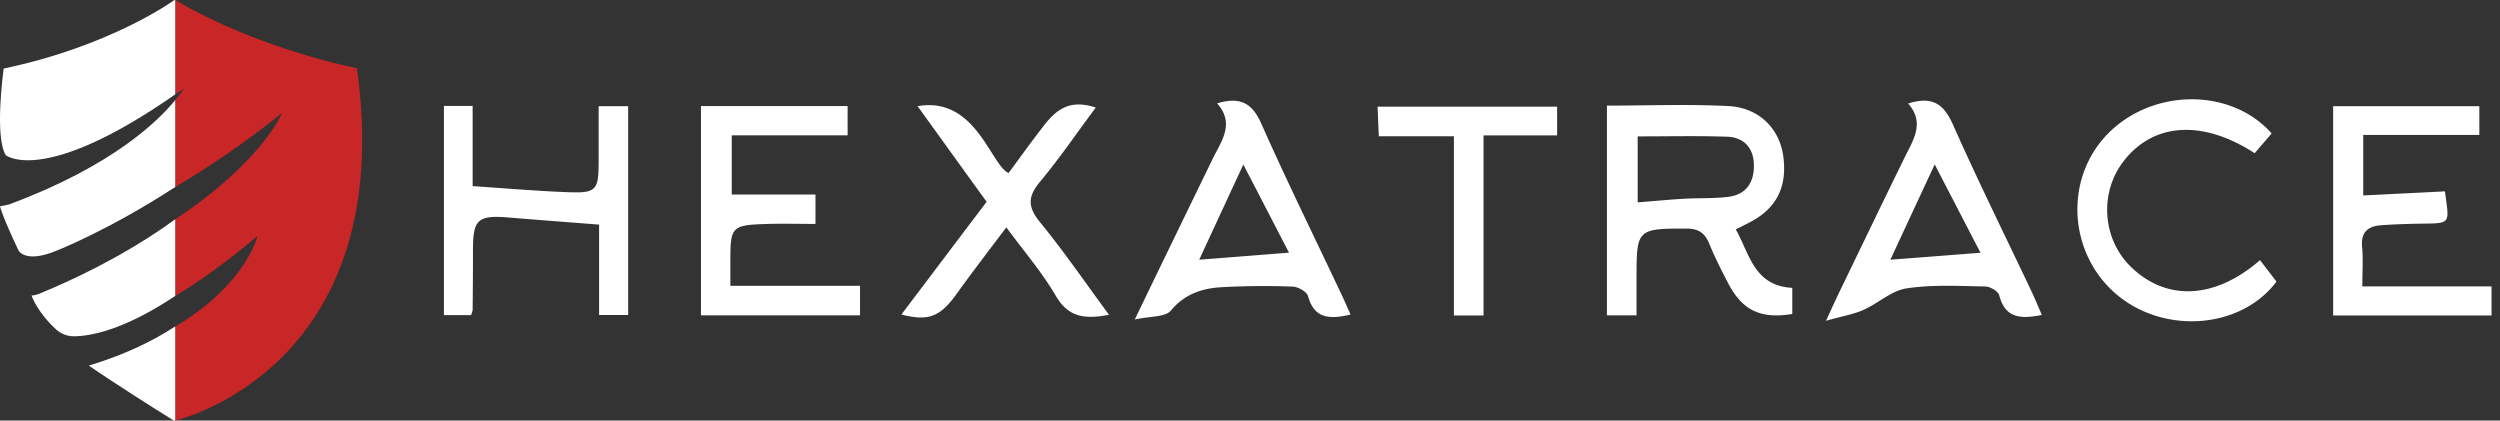
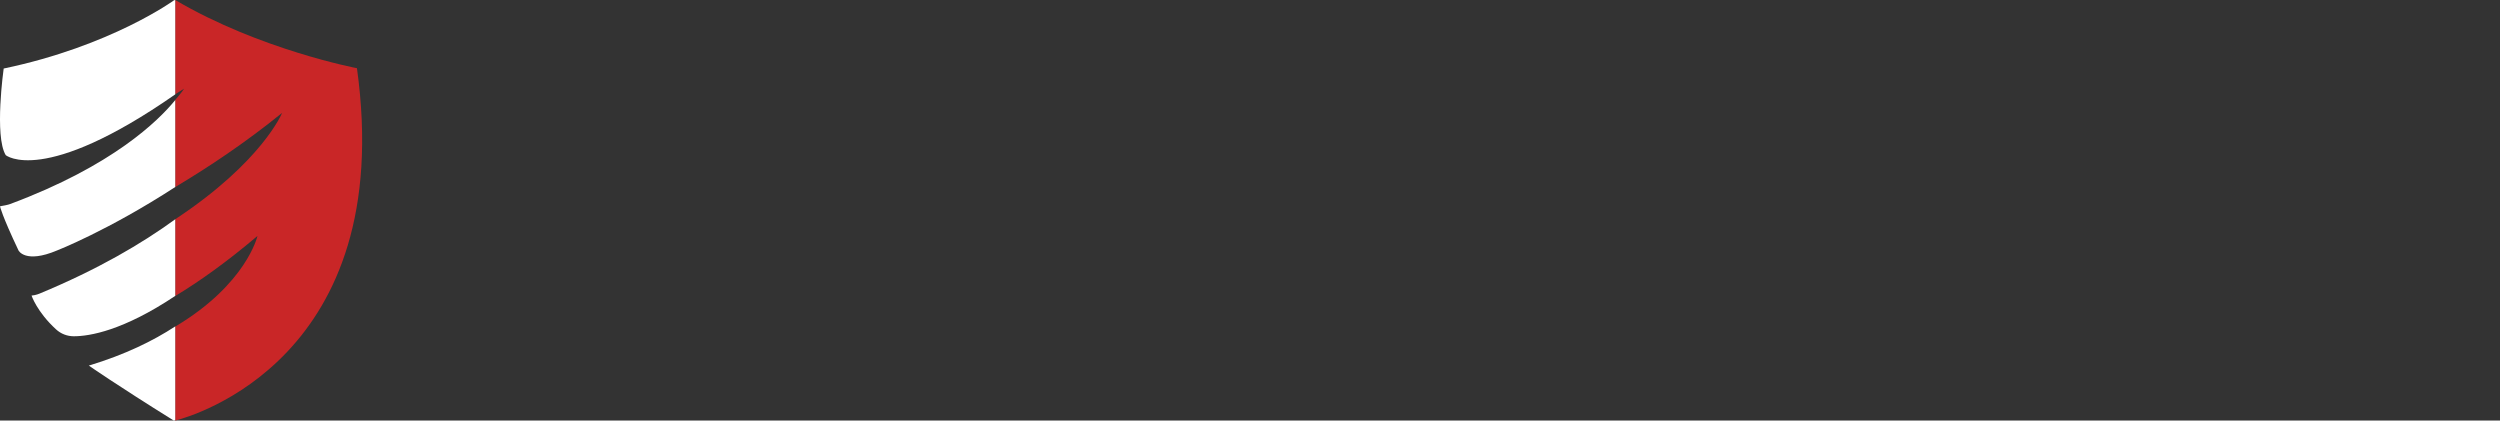
<svg xmlns="http://www.w3.org/2000/svg" width="214" height="36" fill="none" viewBox="0 0 214 36">
  <rect x="0" y="0" width="214" height="36" fill="#333333" stroke="none" />
-   <path fill="#fff" d="M140.185 11.675v5.647c1.395-.107 2.682-.233 3.979-.311 1.249-.068 2.497-.01 3.736-.156 1.541-.175 2.253-1.205 2.233-2.702-.01-1.468-.829-2.39-2.282-2.45-2.526-.087-5.062-.028-7.666-.028ZM153.42 24.64v2.235c-2.702.447-4.272-.301-5.481-2.614-.576-1.108-1.141-2.216-1.61-3.363-.38-.934-.897-1.332-1.979-1.332-4.175 0-4.263.049-4.263 4.15v3.276h-2.535V9.04c3.54 0 6.983-.136 10.406.039 2.585.136 4.321 1.895 4.672 4.17.41 2.74-.556 4.645-2.984 5.85a50.11 50.11 0 0 1-1.064.535c1.2 2.119 1.551 4.83 4.838 5.006Zm-90.783-7.99h7.168v2.518c-1.492 0-2.945-.04-4.408.01-2.712.096-2.877.29-2.877 2.983v2.304h11.099v2.527H60.003V9.08h12.553v2.507h-9.92v5.064ZM53.77 9.09v17.875h-2.487v-7.737c-2.721-.214-5.198-.399-7.666-.603-2.692-.233-3.13.136-3.13 2.731 0 1.72-.01 3.441-.03 5.162 0 .107-.059.213-.127.456H38V9.07h2.458v6.862c2.73.185 5.247.398 7.773.505 2.887.127 3.014-.029 3.014-2.828v-4.52h2.526Zm145.948 0h12.513v2.46h-9.938v5.18c2.37-.117 4.701-.233 6.993-.35.351 2.683.575 2.74-1.775 2.76-1.249.02-2.497.049-3.746.146-1.102.088-1.687.632-1.57 1.857.098 1.05.02 2.109.02 3.372h11.06v2.489h-13.557V9.088ZM110.34 21.628c-1.307-2.518-2.536-4.9-3.911-7.543-1.356 2.916-2.575 5.55-3.775 8.145 2.565-.194 4.955-.389 7.686-.602Zm5.267 5.297c-1.766.408-3.102.389-3.638-1.575-.108-.379-.859-.806-1.317-.816a66.252 66.252 0 0 0-6.057.048c-1.677.098-3.17.564-4.369 2.003-.468.573-1.766.466-3.092.767 1.882-3.897 3.55-7.338 5.228-10.788.458-.953.936-1.915 1.394-2.868.751-1.574 2-3.071.43-4.85 1.98-.583 2.994-.029 3.774 1.72 2.204 4.967 4.613 9.847 6.935 14.774.244.516.468 1.04.712 1.585Zm53.925-5.288c-1.277-2.459-2.516-4.85-3.92-7.562-1.385 2.965-2.585 5.55-3.794 8.155 2.604-.194 5.042-.389 7.714-.593Zm-6.193-12.771c2.048-.661 3.043.02 3.833 1.798 2.136 4.811 4.477 9.535 6.73 14.288.293.631.566 1.283.878 2.012-1.736.33-3.121.35-3.648-1.692-.088-.34-.78-.748-1.2-.748-2.253-.039-4.535-.175-6.749.165-1.287.195-2.409 1.283-3.667 1.837-.839.38-1.785.525-3.209.933.614-1.331.966-2.109 1.346-2.877 1.804-3.732 3.599-7.464 5.423-11.177.741-1.497 1.687-2.926.263-4.54Zm-84.795.223c4.965-.875 6.242 4.996 7.783 5.725.878-1.166 1.805-2.488 2.82-3.79 1.209-1.633 2.36-2.567 4.651-1.818-1.59 2.129-3.072 4.315-4.76 6.337-1.062 1.273-1.092 2.148-.019 3.47 2.048 2.498 3.882 5.18 5.91 7.931-2.057.399-3.471.233-4.554-1.623-1.18-2.022-2.74-3.83-4.233-5.86-1.531 2.03-2.945 3.867-4.282 5.734-1.482 2.07-2.545 2.264-4.7 1.73 2.438-3.227 4.808-6.367 7.295-9.652-1.931-2.663-3.853-5.336-5.91-8.184ZM193 13.113c-4.467-2.896-8.671-2.614-11.216.68-2.107 2.722-1.824 6.688.643 9.069 3.034 2.935 7.169 2.76 11.031-.593.478.622.956 1.244 1.405 1.837-3.063 4.092-9.695 4.54-13.752 1.04-4.126-3.567-4.409-9.982-.605-13.773 3.852-3.83 10.494-3.849 13.947.049-.478.564-.975 1.127-1.453 1.691Zm-68.546-1.448h-6.428c-.039-.914-.068-1.652-.107-2.537h15.371v2.46h-6.3v15.415h-2.536V11.665Z" />
  <path fill="#C92627" d="M30.555 5.838S22.22 4.256 15 0v8.065c.257-.169.492-.308.76-.477 0 0-.225.358-.76.964v7.459c2.835-1.69 5.99-3.789 9.147-6.345 0 0-1.701 4.187-9.147 9.1v6.573c2.043-1.233 4.375-2.884 7.04-5.141 0 0-.932 4.117-7.04 7.757V36c1.38-.348 19-5.3 15.555-30.162Z" />
-   <path fill="#fff" d="M15 0h-.069c.02.01.05.02.069.04V0Zm0 36v-.04c-.049.02-.127.04-.127.04H15ZM.88 17.46s-.146.078-.88.198c0 0 .147.754 1.585 3.781 0 0 .568 1.152 3.298 0 0 0 4.364-1.697 10.117-5.43V8.567C13.562 10.333 9.648 14.194.88 17.46Z" />
+   <path fill="#fff" d="M15 0h-.069c.02.01.05.02.069.04V0Zm0 36c-.049.02-.127.04-.127.04H15ZM.88 17.46s-.146.078-.88.198c0 0 .147.754 1.585 3.781 0 0 .568 1.152 3.298 0 0 0 4.364-1.697 10.117-5.43V8.567C13.562 10.333 9.648 14.194.88 17.46Z" />
  <path fill="#fff" d="M7.604 31.295s2.317 1.618 7.27 4.705c0 0 .077-.01.126-.03v-8.03c-1.88 1.231-4.284 2.412-7.396 3.355ZM.49 13.28S3.688 15.96 15 8.08V.05c-.02-.02-.039-.03-.068-.05 0 0-5.39 3.94-14.617 5.866 0 0-.814 5.787.175 7.414ZM2.7 25.3s.465 1.4 2.093 2.889c.417.387.96.595 1.522.595 1.367 0 4.236-.486 8.685-3.454v-6.56c-2.85 2.074-6.61 4.287-11.612 6.361 0 0-.31.14-.688.17Z" />
</svg>